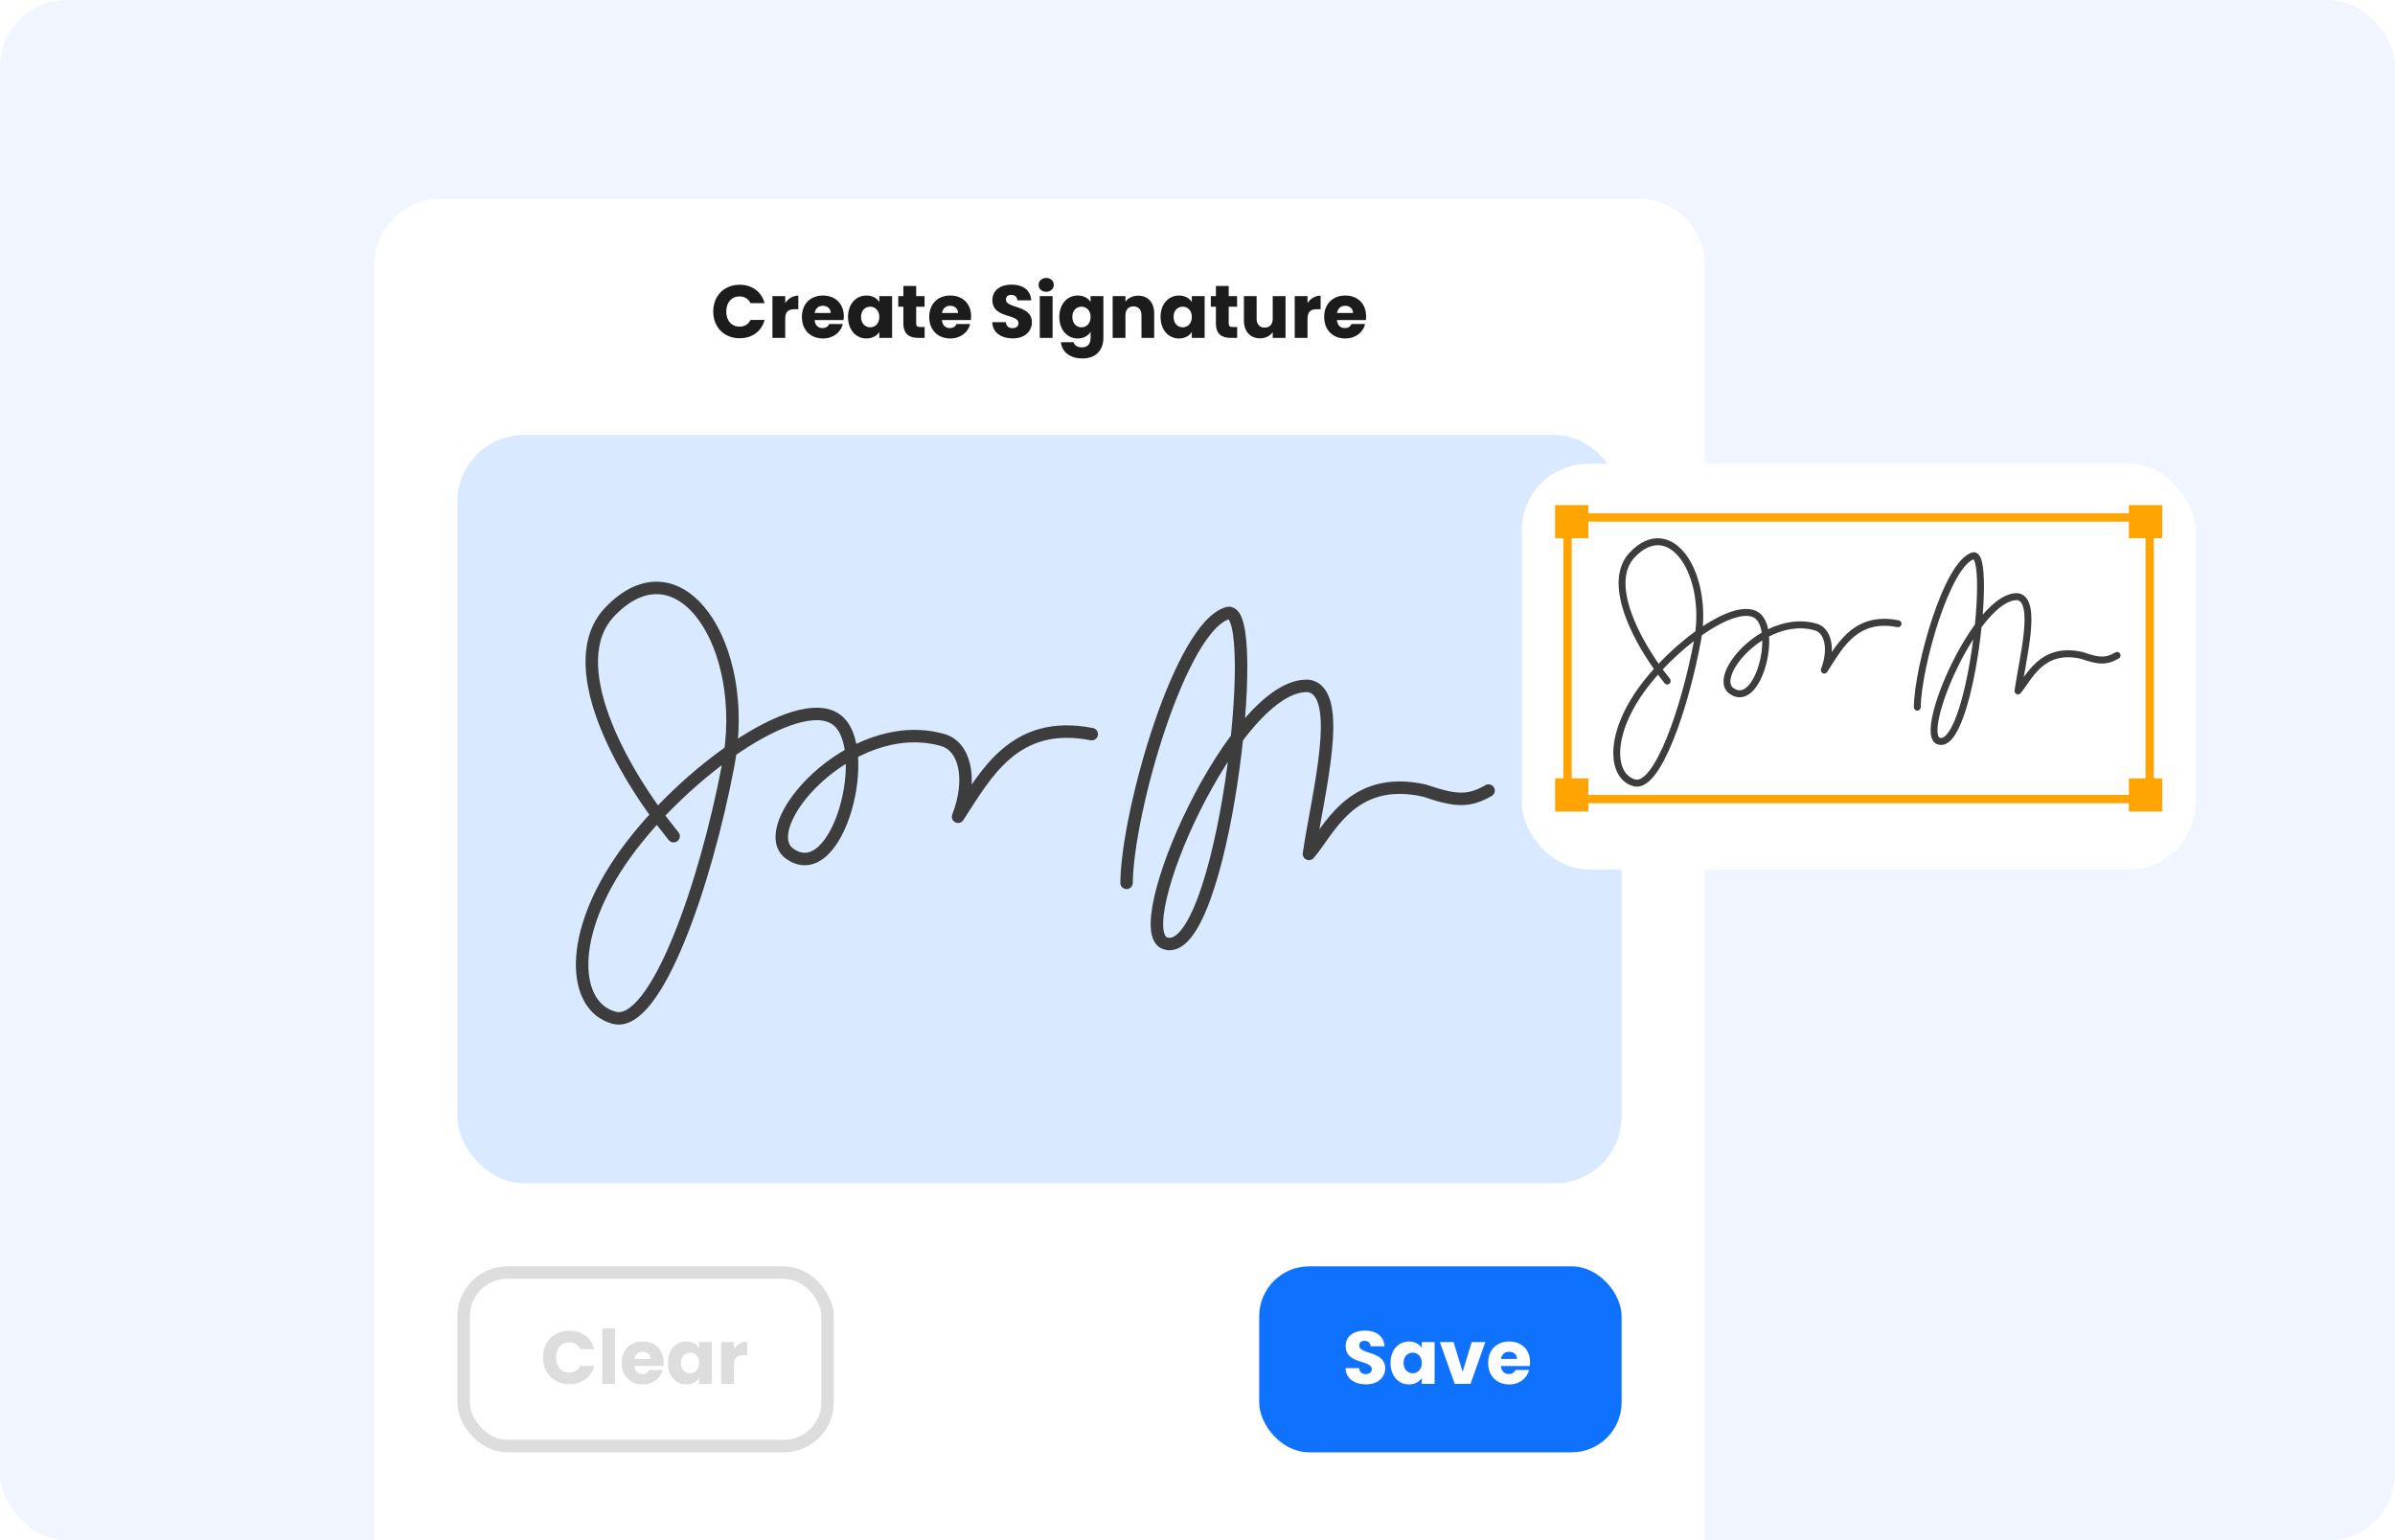
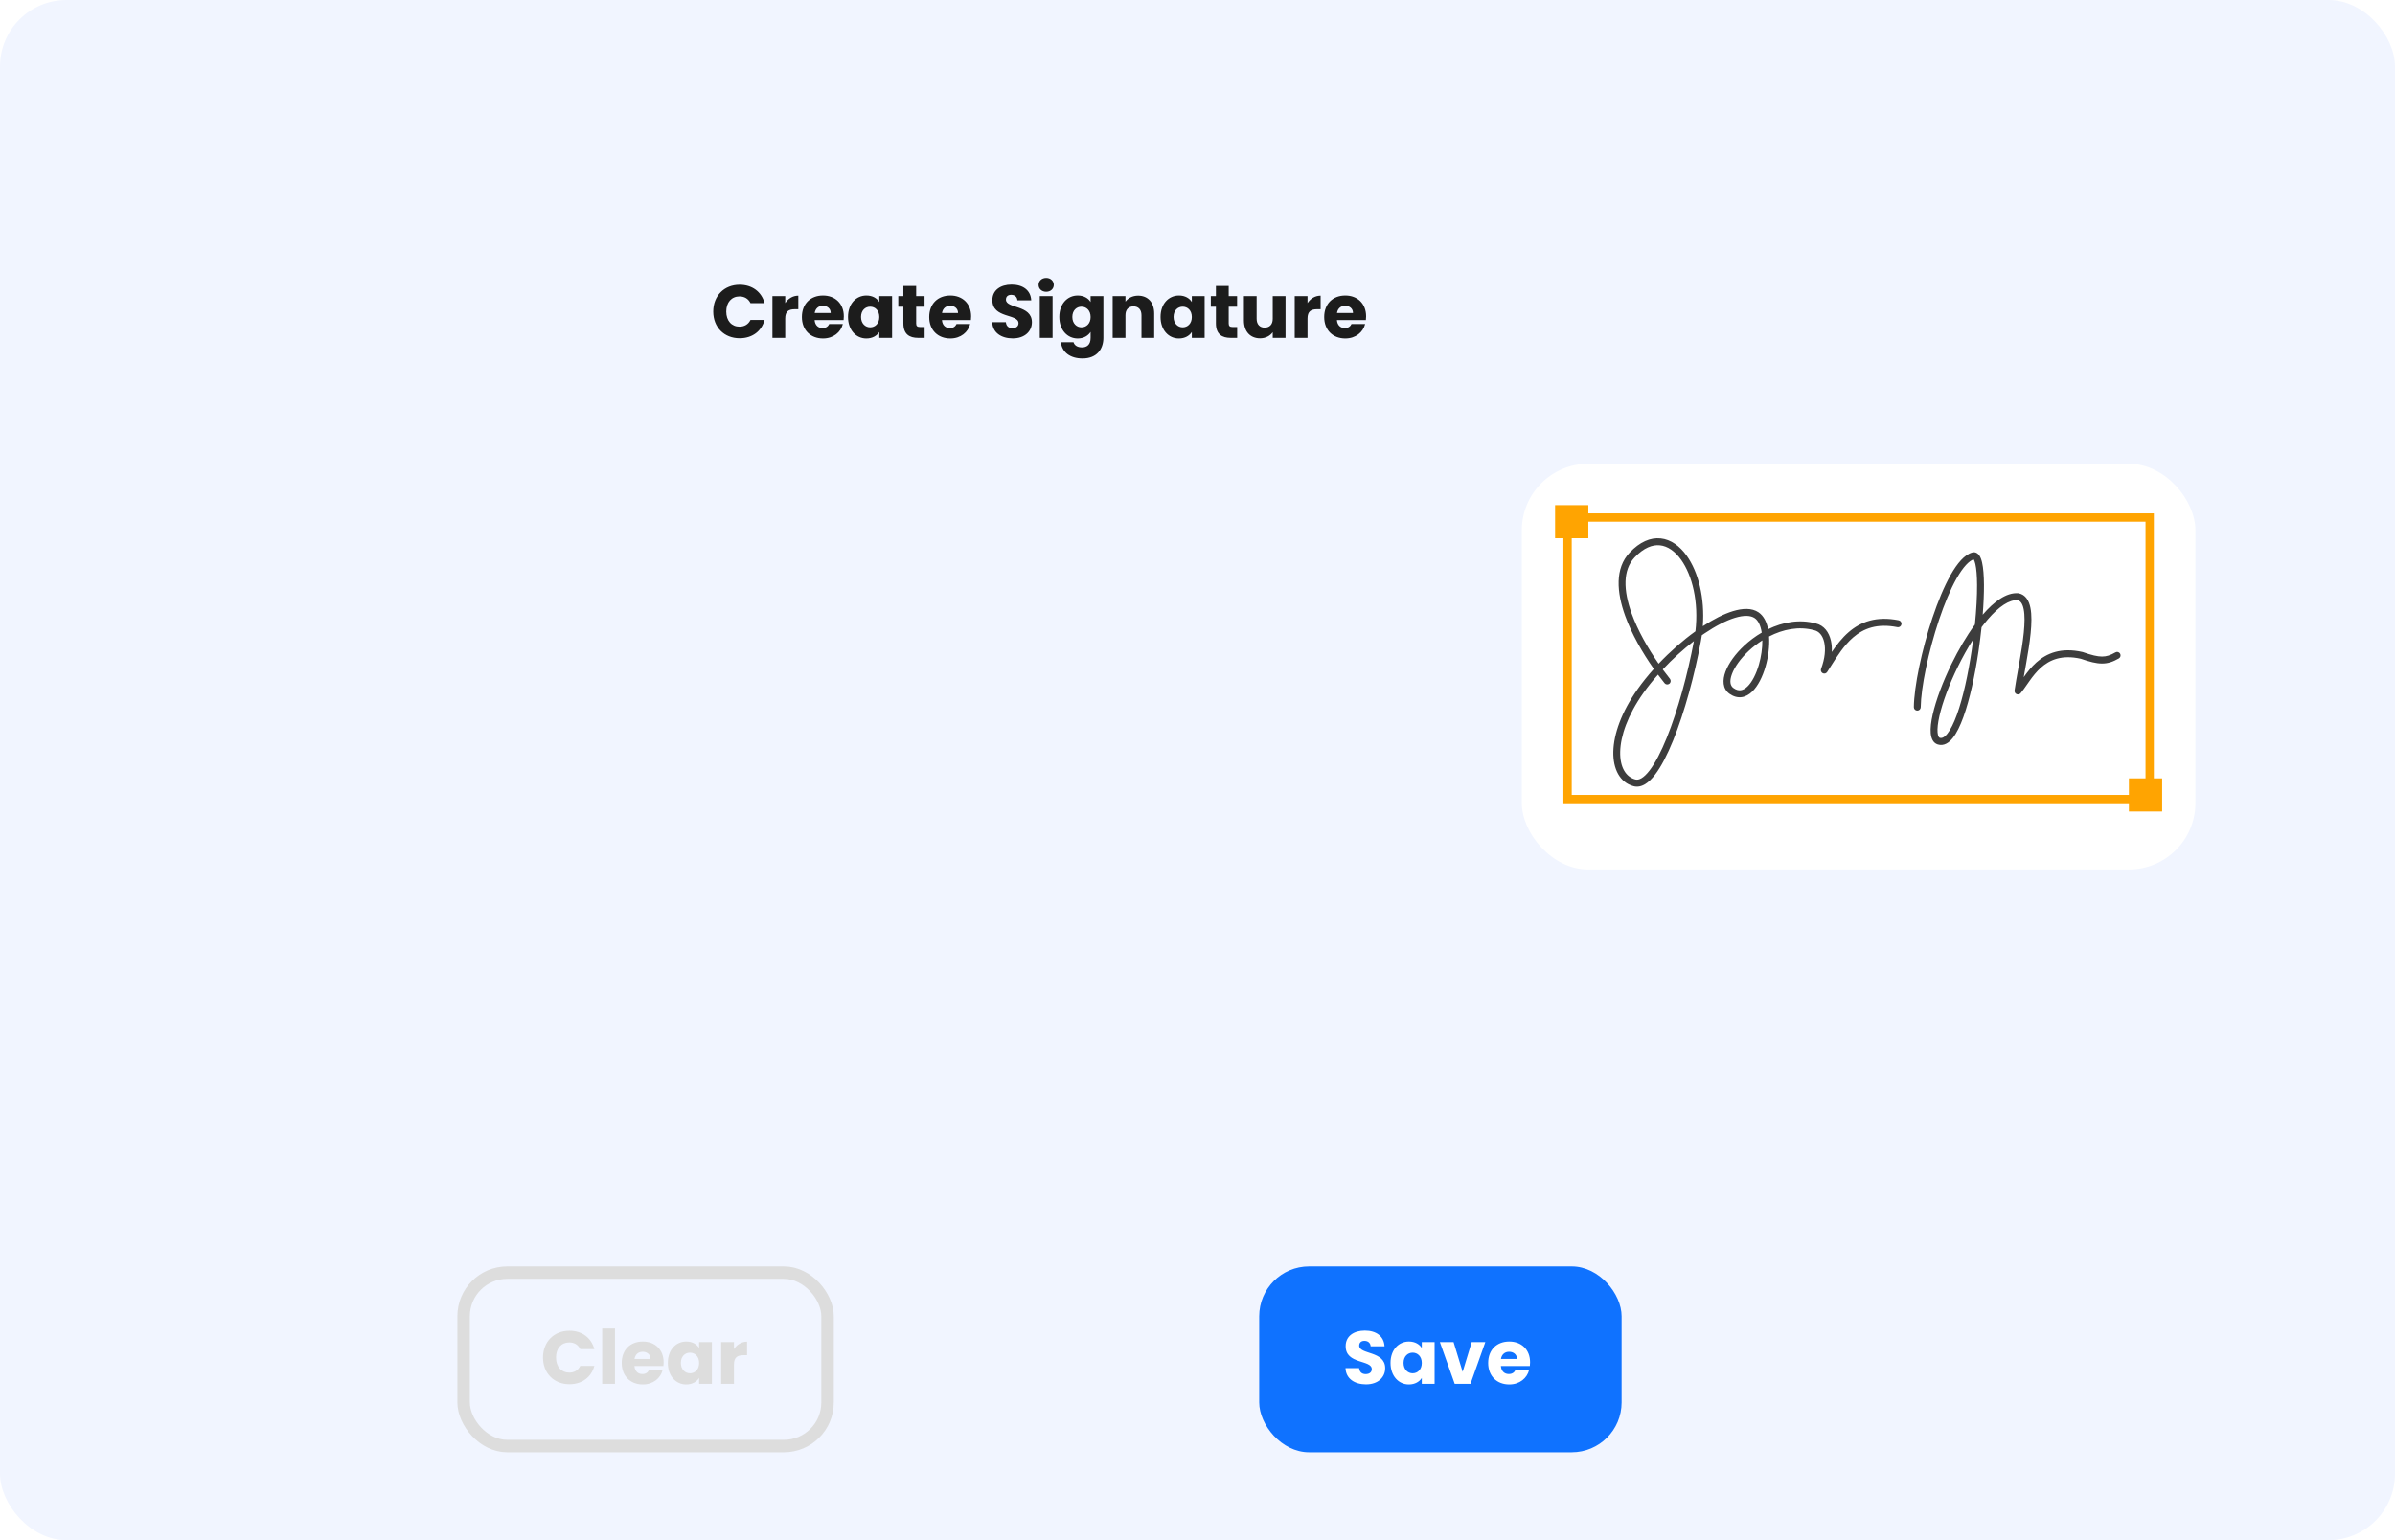
<svg xmlns="http://www.w3.org/2000/svg" width="342" height="220" viewBox="0 0 342 220" fill="none">
  <rect width="342" height="220" rx="9.5" fill="#F1F5FF" />
-   <path d="M53.438 37.887C53.438 32.641 57.691 28.387 62.938 28.387H233.938C239.184 28.387 243.438 32.641 243.438 37.887V220H53.438V37.887Z" fill="white" />
  <path d="M101.85 44.5C101.85 42.256 103.41 40.674 105.622 40.674C107.407 40.674 108.754 41.679 109.181 43.303H107.172C106.862 42.662 106.296 42.341 105.601 42.341C104.479 42.341 103.709 43.175 103.709 44.5C103.709 45.825 104.479 46.659 105.601 46.659C106.296 46.659 106.862 46.339 107.172 45.697H109.181C108.754 47.322 107.407 48.316 105.622 48.316C103.41 48.316 101.85 46.745 101.85 44.5ZM112.128 45.494V48.262H110.301V42.299H112.128V43.292C112.545 42.662 113.197 42.234 113.998 42.234V44.169H113.496C112.63 44.169 112.128 44.468 112.128 45.494ZM117.501 43.677C116.903 43.677 116.443 44.041 116.336 44.703H118.623C118.623 44.051 118.11 43.677 117.501 43.677ZM120.355 46.285C120.066 47.45 119.008 48.348 117.522 48.348C115.77 48.348 114.509 47.172 114.509 45.28C114.509 43.389 115.748 42.213 117.522 42.213C119.265 42.213 120.494 43.367 120.494 45.184C120.494 45.355 120.483 45.537 120.462 45.719H116.325C116.39 46.499 116.871 46.862 117.458 46.862C117.971 46.862 118.26 46.606 118.41 46.285H120.355ZM121.094 45.27C121.094 43.389 122.259 42.213 123.723 42.213C124.611 42.213 125.241 42.619 125.562 43.143V42.299H127.389V48.262H125.562V47.418C125.23 47.942 124.6 48.348 123.713 48.348C122.259 48.348 121.094 47.151 121.094 45.27ZM125.562 45.28C125.562 44.329 124.953 43.806 124.258 43.806C123.574 43.806 122.954 44.319 122.954 45.27C122.954 46.221 123.574 46.755 124.258 46.755C124.953 46.755 125.562 46.232 125.562 45.28ZM129 46.189V43.816H128.273V42.299H129V40.845H130.828V42.299H132.025V43.816H130.828V46.21C130.828 46.563 130.977 46.712 131.383 46.712H132.035V48.262H131.105C129.866 48.262 129 47.739 129 46.189ZM135.682 43.677C135.084 43.677 134.624 44.041 134.517 44.703H136.805C136.805 44.051 136.292 43.677 135.682 43.677ZM138.536 46.285C138.247 47.45 137.189 48.348 135.704 48.348C133.951 48.348 132.69 47.172 132.69 45.28C132.69 43.389 133.93 42.213 135.704 42.213C137.446 42.213 138.675 43.367 138.675 45.184C138.675 45.355 138.664 45.537 138.643 45.719H134.507C134.571 46.499 135.052 46.862 135.64 46.862C136.153 46.862 136.441 46.606 136.591 46.285H138.536ZM147.354 46.029C147.354 47.29 146.371 48.337 144.618 48.337C143.005 48.337 141.743 47.535 141.69 46.018H143.635C143.689 46.595 144.052 46.873 144.565 46.873C145.099 46.873 145.441 46.606 145.441 46.167C145.441 44.778 141.69 45.526 141.711 42.865C141.711 41.444 142.876 40.653 144.447 40.653C146.083 40.653 147.183 41.465 147.258 42.897H145.281C145.249 42.416 144.907 42.128 144.415 42.117C143.977 42.106 143.646 42.331 143.646 42.801C143.646 44.105 147.354 43.517 147.354 46.029ZM148.479 48.262V42.299H150.307V48.262H148.479ZM149.398 41.679C148.746 41.679 148.308 41.24 148.308 40.696C148.308 40.14 148.746 39.702 149.398 39.702C150.039 39.702 150.478 40.14 150.478 40.696C150.478 41.24 150.039 41.679 149.398 41.679ZM151.268 45.27C151.268 43.389 152.433 42.213 153.897 42.213C154.773 42.213 155.414 42.608 155.735 43.143V42.299H157.563V48.252C157.563 49.844 156.644 51.201 154.581 51.201C152.807 51.201 151.652 50.303 151.492 48.882H153.298C153.416 49.331 153.865 49.62 154.495 49.62C155.19 49.62 155.735 49.256 155.735 48.252V47.407C155.404 47.931 154.773 48.348 153.897 48.348C152.433 48.348 151.268 47.151 151.268 45.27ZM155.735 45.28C155.735 44.329 155.126 43.806 154.431 43.806C153.747 43.806 153.127 44.319 153.127 45.27C153.127 46.221 153.747 46.755 154.431 46.755C155.126 46.755 155.735 46.232 155.735 45.28ZM163 48.262V45.024C163 44.212 162.551 43.763 161.856 43.763C161.161 43.763 160.712 44.212 160.712 45.024V48.262H158.885V42.299H160.712V43.09C161.076 42.587 161.717 42.234 162.519 42.234C163.897 42.234 164.816 43.175 164.816 44.778V48.262H163ZM165.723 45.27C165.723 43.389 166.888 42.213 168.352 42.213C169.239 42.213 169.87 42.619 170.19 43.143V42.299H172.018V48.262H170.19V47.418C169.859 47.942 169.228 48.348 168.341 48.348C166.888 48.348 165.723 47.151 165.723 45.27ZM170.19 45.28C170.19 44.329 169.581 43.806 168.886 43.806C168.202 43.806 167.583 44.319 167.583 45.27C167.583 46.221 168.202 46.755 168.886 46.755C169.581 46.755 170.19 46.232 170.19 45.28ZM173.629 46.189V43.816H172.902V42.299H173.629V40.845H175.456V42.299H176.653V43.816H175.456V46.21C175.456 46.563 175.606 46.712 176.012 46.712H176.664V48.262H175.734C174.494 48.262 173.629 47.739 173.629 46.189ZM183.571 42.299V48.262H181.743V47.45C181.38 47.963 180.739 48.326 179.937 48.326C178.558 48.326 177.628 47.375 177.628 45.783V42.299H179.445V45.537C179.445 46.349 179.905 46.798 180.589 46.798C181.294 46.798 181.743 46.349 181.743 45.537V42.299H183.571ZM186.711 45.494V48.262H184.883V42.299H186.711V43.292C187.128 42.662 187.78 42.234 188.581 42.234V44.169H188.079C187.213 44.169 186.711 44.468 186.711 45.494ZM192.084 43.677C191.485 43.677 191.026 44.041 190.919 44.703H193.206C193.206 44.051 192.693 43.677 192.084 43.677ZM194.938 46.285C194.649 47.45 193.591 48.348 192.105 48.348C190.353 48.348 189.091 47.172 189.091 45.28C189.091 43.389 190.331 42.213 192.105 42.213C193.847 42.213 195.076 43.367 195.076 45.184C195.076 45.355 195.066 45.537 195.044 45.719H190.908C190.972 46.499 191.453 46.862 192.041 46.862C192.554 46.862 192.843 46.606 192.992 46.285H194.938Z" fill="#1C1C1C" />
-   <rect x="65.312" y="62.137" width="166.25" height="106.875" rx="9.5" fill="#0F72FF" fill-opacity="0.16" />
  <rect x="66.203" y="181.778" width="51.969" height="24.781" rx="6.234" stroke="#DDDDDD" stroke-width="1.781" />
  <path d="M77.54 193.906C77.54 191.662 79.101 190.08 81.313 190.08C83.098 190.08 84.444 191.085 84.872 192.709H82.863C82.553 192.068 81.986 191.748 81.291 191.748C80.169 191.748 79.4 192.581 79.4 193.906C79.4 195.232 80.169 196.065 81.291 196.065C81.986 196.065 82.553 195.745 82.863 195.103H84.872C84.444 196.728 83.098 197.722 81.313 197.722C79.101 197.722 77.54 196.151 77.54 193.906ZM85.991 197.668V189.76H87.819V197.668H85.991ZM91.772 193.084C91.174 193.084 90.714 193.447 90.607 194.11H92.894C92.894 193.458 92.381 193.084 91.772 193.084ZM94.626 195.691C94.337 196.856 93.279 197.754 91.793 197.754C90.041 197.754 88.78 196.578 88.78 194.687C88.78 192.795 90.019 191.619 91.793 191.619C93.535 191.619 94.765 192.774 94.765 194.59C94.765 194.761 94.754 194.943 94.733 195.125H90.597C90.661 195.905 91.141 196.268 91.729 196.268C92.242 196.268 92.531 196.012 92.68 195.691H94.626ZM95.365 194.676C95.365 192.795 96.53 191.619 97.995 191.619C98.882 191.619 99.512 192.025 99.833 192.549V191.705H101.66V197.668H99.833V196.824C99.501 197.348 98.871 197.754 97.984 197.754C96.53 197.754 95.365 196.557 95.365 194.676ZM99.833 194.687C99.833 193.735 99.224 193.212 98.529 193.212C97.845 193.212 97.225 193.725 97.225 194.676C97.225 195.627 97.845 196.162 98.529 196.162C99.224 196.162 99.833 195.638 99.833 194.687ZM104.81 194.9V197.668H102.982V191.705H104.81V192.699C105.227 192.068 105.879 191.641 106.68 191.641V193.575H106.178C105.312 193.575 104.81 193.874 104.81 194.9Z" fill="#DDDDDD" />
  <rect x="179.812" y="180.887" width="51.75" height="26.562" rx="7.125" fill="#0F72FF" />
  <path d="M197.801 195.435C197.801 196.696 196.818 197.743 195.065 197.743C193.451 197.743 192.19 196.942 192.136 195.424H194.082C194.135 196.001 194.498 196.279 195.011 196.279C195.546 196.279 195.888 196.012 195.888 195.574C195.888 194.184 192.136 194.932 192.158 192.271C192.158 190.85 193.323 190.059 194.894 190.059C196.529 190.059 197.63 190.871 197.705 192.303H195.727C195.695 191.822 195.353 191.534 194.862 191.523C194.424 191.512 194.092 191.737 194.092 192.207C194.092 193.511 197.801 192.923 197.801 195.435ZM198.562 194.676C198.562 192.795 199.727 191.619 201.191 191.619C202.078 191.619 202.709 192.025 203.029 192.549V191.705H204.857V197.668H203.029V196.824C202.698 197.348 202.068 197.754 201.181 197.754C199.727 197.754 198.562 196.557 198.562 194.676ZM203.029 194.687C203.029 193.735 202.42 193.212 201.726 193.212C201.042 193.212 200.422 193.725 200.422 194.676C200.422 195.627 201.042 196.162 201.726 196.162C202.42 196.162 203.029 195.638 203.029 194.687ZM205.613 191.705H207.569L208.862 195.958L210.155 191.705H212.1L209.984 197.668H207.729L205.613 191.705ZM215.498 193.084C214.9 193.084 214.44 193.447 214.333 194.11H216.621C216.621 193.458 216.108 193.084 215.498 193.084ZM218.352 195.691C218.063 196.856 217.005 197.754 215.52 197.754C213.767 197.754 212.506 196.578 212.506 194.687C212.506 192.795 213.746 191.619 215.52 191.619C217.262 191.619 218.491 192.774 218.491 194.59C218.491 194.761 218.48 194.943 218.459 195.125H214.323C214.387 195.905 214.868 196.268 215.456 196.268C215.969 196.268 216.257 196.012 216.407 195.691H218.352Z" fill="white" />
-   <path d="M96.188 119.44C88.469 109.978 80.156 94.601 87.106 87.363C97.079 76.975 107.187 92.279 104.005 109.192C100.824 126.105 93.667 146.951 87.702 145.378C81.737 143.804 80.942 133.578 89.293 121.975C97.643 110.372 113.748 98.966 119.315 102.702C124.882 106.439 119.746 126.77 112.812 121.975C107.469 118.28 121.303 102.112 134.425 105.652C137.75 106.429 138.938 111.161 136.811 116.665C140.788 110.569 144.875 102.702 155.898 104.866M160.869 126.105C161.001 115.813 168.625 89.279 175.383 87.56C180.353 86.773 174.562 137.204 166.436 134.758C160.68 133.025 176.377 97.196 186.914 97.983C192.084 98.966 188.107 113.715 186.914 121.975C189.698 118.828 192.879 110.569 203.417 112.929C207.99 114.502 209.779 114.502 212.562 112.929" stroke="#3D3D3D" stroke-width="1.781" stroke-linecap="round" stroke-linejoin="round" />
  <g filter="url(#filter0_d_1399_37182)">
    <rect x="217.312" y="65.054" width="96.188" height="57.957" rx="9.5" fill="white" />
  </g>
  <path fill-rule="evenodd" clip-rule="evenodd" d="M237.041 77.893C235.967 77.78 234.727 78.238 233.419 79.621C231.711 81.429 231.807 84.339 232.996 87.636C233.872 90.063 235.303 92.587 236.848 94.803C238.484 93.074 240.306 91.474 242.1 90.179C242.591 86.014 241.661 82.195 240.054 79.949C239.173 78.718 238.126 78.007 237.041 77.893ZM243.158 89.449C243.462 85.411 242.516 81.693 240.85 79.365C239.868 77.993 238.597 77.056 237.142 76.903C235.676 76.749 234.154 77.403 232.709 78.934C230.581 81.186 230.861 84.619 232.072 87.977C233.007 90.567 234.536 93.237 236.163 95.547C235.329 96.478 234.555 97.439 233.872 98.403C231.528 101.712 230.435 104.869 230.377 107.355C230.32 109.83 231.309 111.777 233.267 112.301C233.836 112.454 234.393 112.323 234.903 112.02C235.403 111.722 235.879 111.247 236.33 110.661C237.231 109.487 238.109 107.763 238.925 105.749C240.559 101.71 241.994 96.381 242.877 91.614C242.931 91.323 242.978 91.032 243.018 90.742C243.148 90.651 243.278 90.562 243.407 90.475C244.976 89.414 246.475 88.636 247.748 88.248C249.045 87.854 249.99 87.899 250.57 88.295C251.065 88.632 251.416 89.35 251.57 90.363C250.642 90.905 249.795 91.547 249.065 92.227C247.805 93.4 246.846 94.728 246.396 95.933C245.956 97.112 245.951 98.382 246.975 99.102C247.536 99.496 248.12 99.657 248.699 99.58C249.268 99.504 249.772 99.205 250.201 98.795C251.048 97.984 251.697 96.648 252.11 95.222C252.513 93.827 252.709 92.279 252.618 90.917C254.589 89.897 256.857 89.414 259.058 90.017C259.063 90.019 259.069 90.02 259.074 90.021C259.754 90.183 260.275 90.761 260.494 91.741C260.714 92.725 260.606 94.058 260.044 95.536C259.954 95.773 260.056 96.042 260.28 96.158C260.504 96.273 260.779 96.199 260.916 95.986C261.076 95.736 261.235 95.483 261.395 95.23C262.351 93.714 263.321 92.177 264.632 91.046C266.119 89.764 268.053 89.007 270.945 89.584C271.211 89.637 271.47 89.461 271.522 89.192C271.575 88.922 271.401 88.66 271.135 88.607C267.942 87.971 265.705 88.813 263.994 90.289C263.05 91.103 262.269 92.11 261.574 93.134C261.604 92.556 261.563 92.013 261.453 91.521C261.179 90.296 260.457 89.331 259.307 89.054C256.936 88.407 254.551 88.875 252.482 89.876C252.28 88.869 251.861 87.975 251.119 87.469C250.163 86.817 248.844 86.876 247.465 87.295C246.15 87.695 244.669 88.455 243.158 89.449ZM251.656 91.471C250.958 91.914 250.31 92.42 249.731 92.959C248.545 94.064 247.695 95.268 247.316 96.284C246.928 97.326 247.084 97.967 247.536 98.284C247.931 98.562 248.273 98.633 248.57 98.593C248.876 98.552 249.198 98.385 249.525 98.072C250.19 97.435 250.775 96.293 251.166 94.942C251.493 93.81 251.67 92.58 251.656 91.471ZM241.883 91.576C240.351 92.755 238.821 94.143 237.435 95.623C237.775 96.086 238.118 96.532 238.459 96.957C238.63 97.171 238.598 97.484 238.388 97.657C238.177 97.831 237.867 97.798 237.696 97.585C237.384 97.196 237.069 96.789 236.757 96.367C235.998 97.223 235.295 98.102 234.671 98.983C232.405 102.182 231.412 105.148 231.36 107.378C231.308 109.619 232.185 110.982 233.519 111.339C233.773 111.407 234.06 111.366 234.404 111.162C234.757 110.952 235.143 110.584 235.554 110.05C236.374 108.982 237.211 107.356 238.015 105.371C239.601 101.452 241.007 96.259 241.883 91.576ZM281.828 79.897C281.511 80.004 281.147 80.26 280.743 80.697C280.306 81.17 279.856 81.817 279.407 82.609C278.509 84.192 277.643 86.289 276.884 88.555C275.364 93.096 274.311 98.204 274.276 101.016C274.272 101.291 274.049 101.511 273.778 101.507C273.506 101.504 273.289 101.278 273.292 101.003C273.33 98.042 274.418 92.821 275.953 88.236C276.722 85.938 277.612 83.773 278.554 82.113C279.025 81.284 279.518 80.565 280.025 80.017C280.527 79.474 281.079 79.06 281.675 78.906C281.689 78.902 281.704 78.899 281.719 78.896C282.142 78.828 282.455 79.068 282.645 79.342C282.825 79.603 282.947 79.957 283.035 80.343C283.214 81.126 283.296 82.233 283.305 83.528C283.312 84.784 283.25 86.245 283.126 87.806C283.934 86.868 284.771 86.078 285.611 85.535C286.449 84.993 287.327 84.672 288.199 84.738C288.217 84.74 288.236 84.742 288.254 84.746C289.267 84.942 289.742 85.827 289.94 86.82C290.141 87.822 290.107 89.115 289.968 90.484C289.829 91.862 289.579 93.364 289.325 94.801C289.268 95.124 289.211 95.443 289.155 95.757C289.095 96.087 289.037 96.412 288.981 96.728C288.993 96.712 289.005 96.695 289.017 96.678C289.495 96.007 290.066 95.268 290.786 94.624C292.255 93.312 294.308 92.434 297.38 93.133C297.398 93.137 297.415 93.142 297.432 93.148C298.688 93.587 299.5 93.783 300.167 93.783C300.808 93.783 301.355 93.601 302.078 93.186C302.314 93.05 302.614 93.134 302.748 93.373C302.882 93.612 302.8 93.916 302.563 94.051C301.75 94.518 301.035 94.778 300.167 94.778C299.33 94.778 298.393 94.536 297.138 94.098C294.408 93.484 292.681 94.26 291.437 95.37C290.799 95.94 290.279 96.608 289.815 97.26C289.689 97.436 289.565 97.615 289.443 97.791C289.128 98.247 288.823 98.686 288.531 99.022C288.387 99.187 288.153 99.237 287.956 99.145C287.759 99.052 287.644 98.84 287.675 98.622C287.805 97.712 287.993 96.661 288.189 95.567C288.245 95.256 288.301 94.941 288.357 94.625C288.611 93.19 288.855 91.721 288.99 90.382C289.126 89.035 289.147 87.866 288.977 87.017C288.808 86.177 288.497 85.819 288.096 85.729C287.52 85.694 286.865 85.905 286.141 86.374C285.406 86.849 284.638 87.564 283.866 88.462C283.562 88.814 283.26 89.193 282.961 89.593C282.843 90.726 282.696 91.889 282.524 93.049C282.014 96.486 281.273 99.917 280.369 102.415C279.919 103.657 279.415 104.709 278.853 105.414C278.299 106.109 277.568 106.601 276.715 106.34C276.01 106.124 275.762 105.409 275.702 104.723C275.64 104.005 275.753 103.083 275.986 102.057C276.453 99.994 277.437 97.366 278.696 94.798C279.663 92.826 280.802 90.87 282.011 89.217C282.222 87.119 282.331 85.147 282.321 83.535C282.313 82.261 282.231 81.241 282.077 80.567C281.998 80.224 281.912 80.017 281.839 79.913C281.835 79.907 281.831 79.901 281.828 79.897ZM281.801 79.865C281.801 79.865 281.802 79.866 281.802 79.867C281.802 79.866 281.801 79.865 281.801 79.865ZM281.771 91.319C280.985 92.546 280.242 93.884 279.577 95.24C278.34 97.763 277.39 100.314 276.944 102.279C276.72 103.267 276.633 104.071 276.682 104.636C276.734 105.234 276.91 105.36 276.999 105.387C277.267 105.469 277.618 105.377 278.087 104.789C278.548 104.212 279.008 103.282 279.446 102.072C280.317 99.665 281.045 96.309 281.552 92.901C281.63 92.373 281.703 91.844 281.771 91.319Z" fill="#3D3D3D" />
  <rect x="223.844" y="73.922" width="83.125" height="40.22" stroke="#FFA401" stroke-width="1.188" />
  <rect x="222.062" y="72.15" width="4.75" height="4.731" fill="#FFA401" />
-   <rect x="222.062" y="111.183" width="4.75" height="4.731" fill="#FFA401" />
  <rect x="304" y="111.183" width="4.75" height="4.731" fill="#FFA401" />
-   <rect x="304" y="72.15" width="4.75" height="4.731" fill="#FFA401" />
  <defs>
    <filter id="filter0_d_1399_37182" x="207.812" y="56.741" width="115.188" height="76.957" filterUnits="userSpaceOnUse" color-interpolation-filters="sRGB">
      <feFlood flood-opacity="0" result="BackgroundImageFix" />
      <feColorMatrix in="SourceAlpha" type="matrix" values="0 0 0 0 0 0 0 0 0 0 0 0 0 0 0 0 0 0 127 0" result="hardAlpha" />
      <feOffset dy="1.188" />
      <feGaussianBlur stdDeviation="4.75" />
      <feComposite in2="hardAlpha" operator="out" />
      <feColorMatrix type="matrix" values="0 0 0 0 0.686 0 0 0 0 0.698 0 0 0 0 0.718 0 0 0 0.4 0" />
      <feBlend mode="normal" in2="BackgroundImageFix" result="effect1_dropShadow_1399_37182" />
      <feBlend mode="normal" in="SourceGraphic" in2="effect1_dropShadow_1399_37182" result="shape" />
    </filter>
  </defs>
</svg>